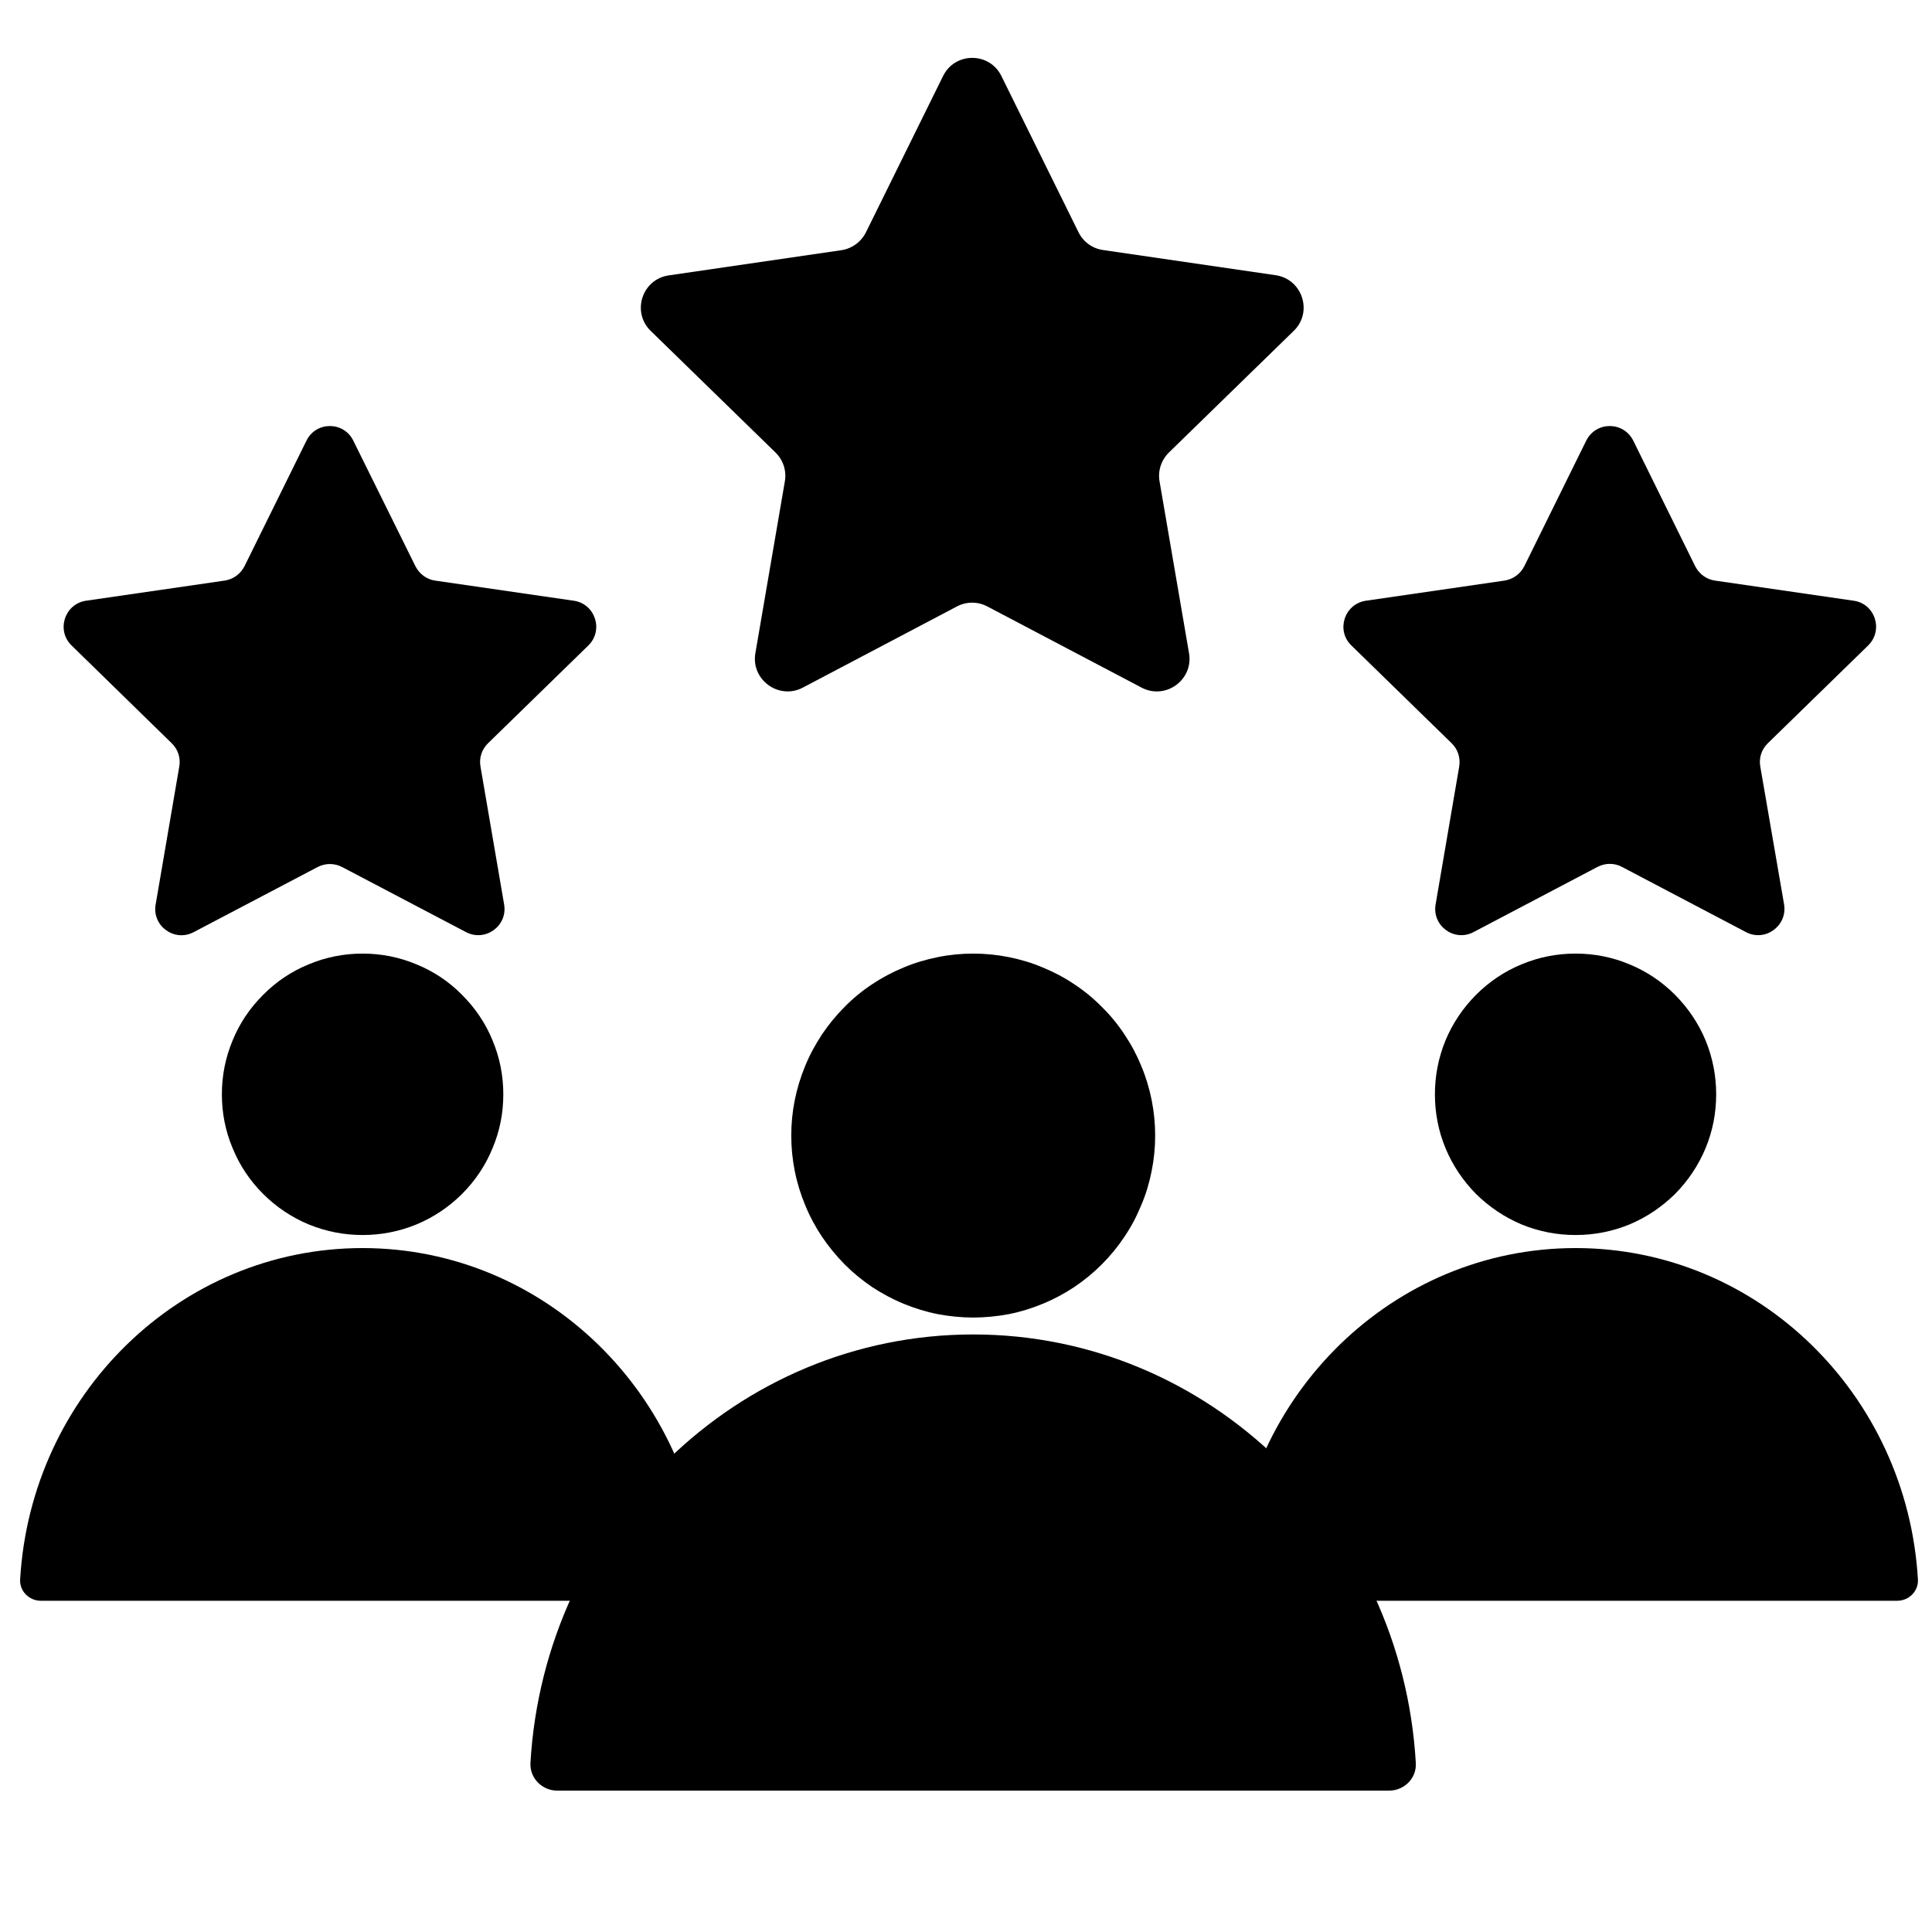
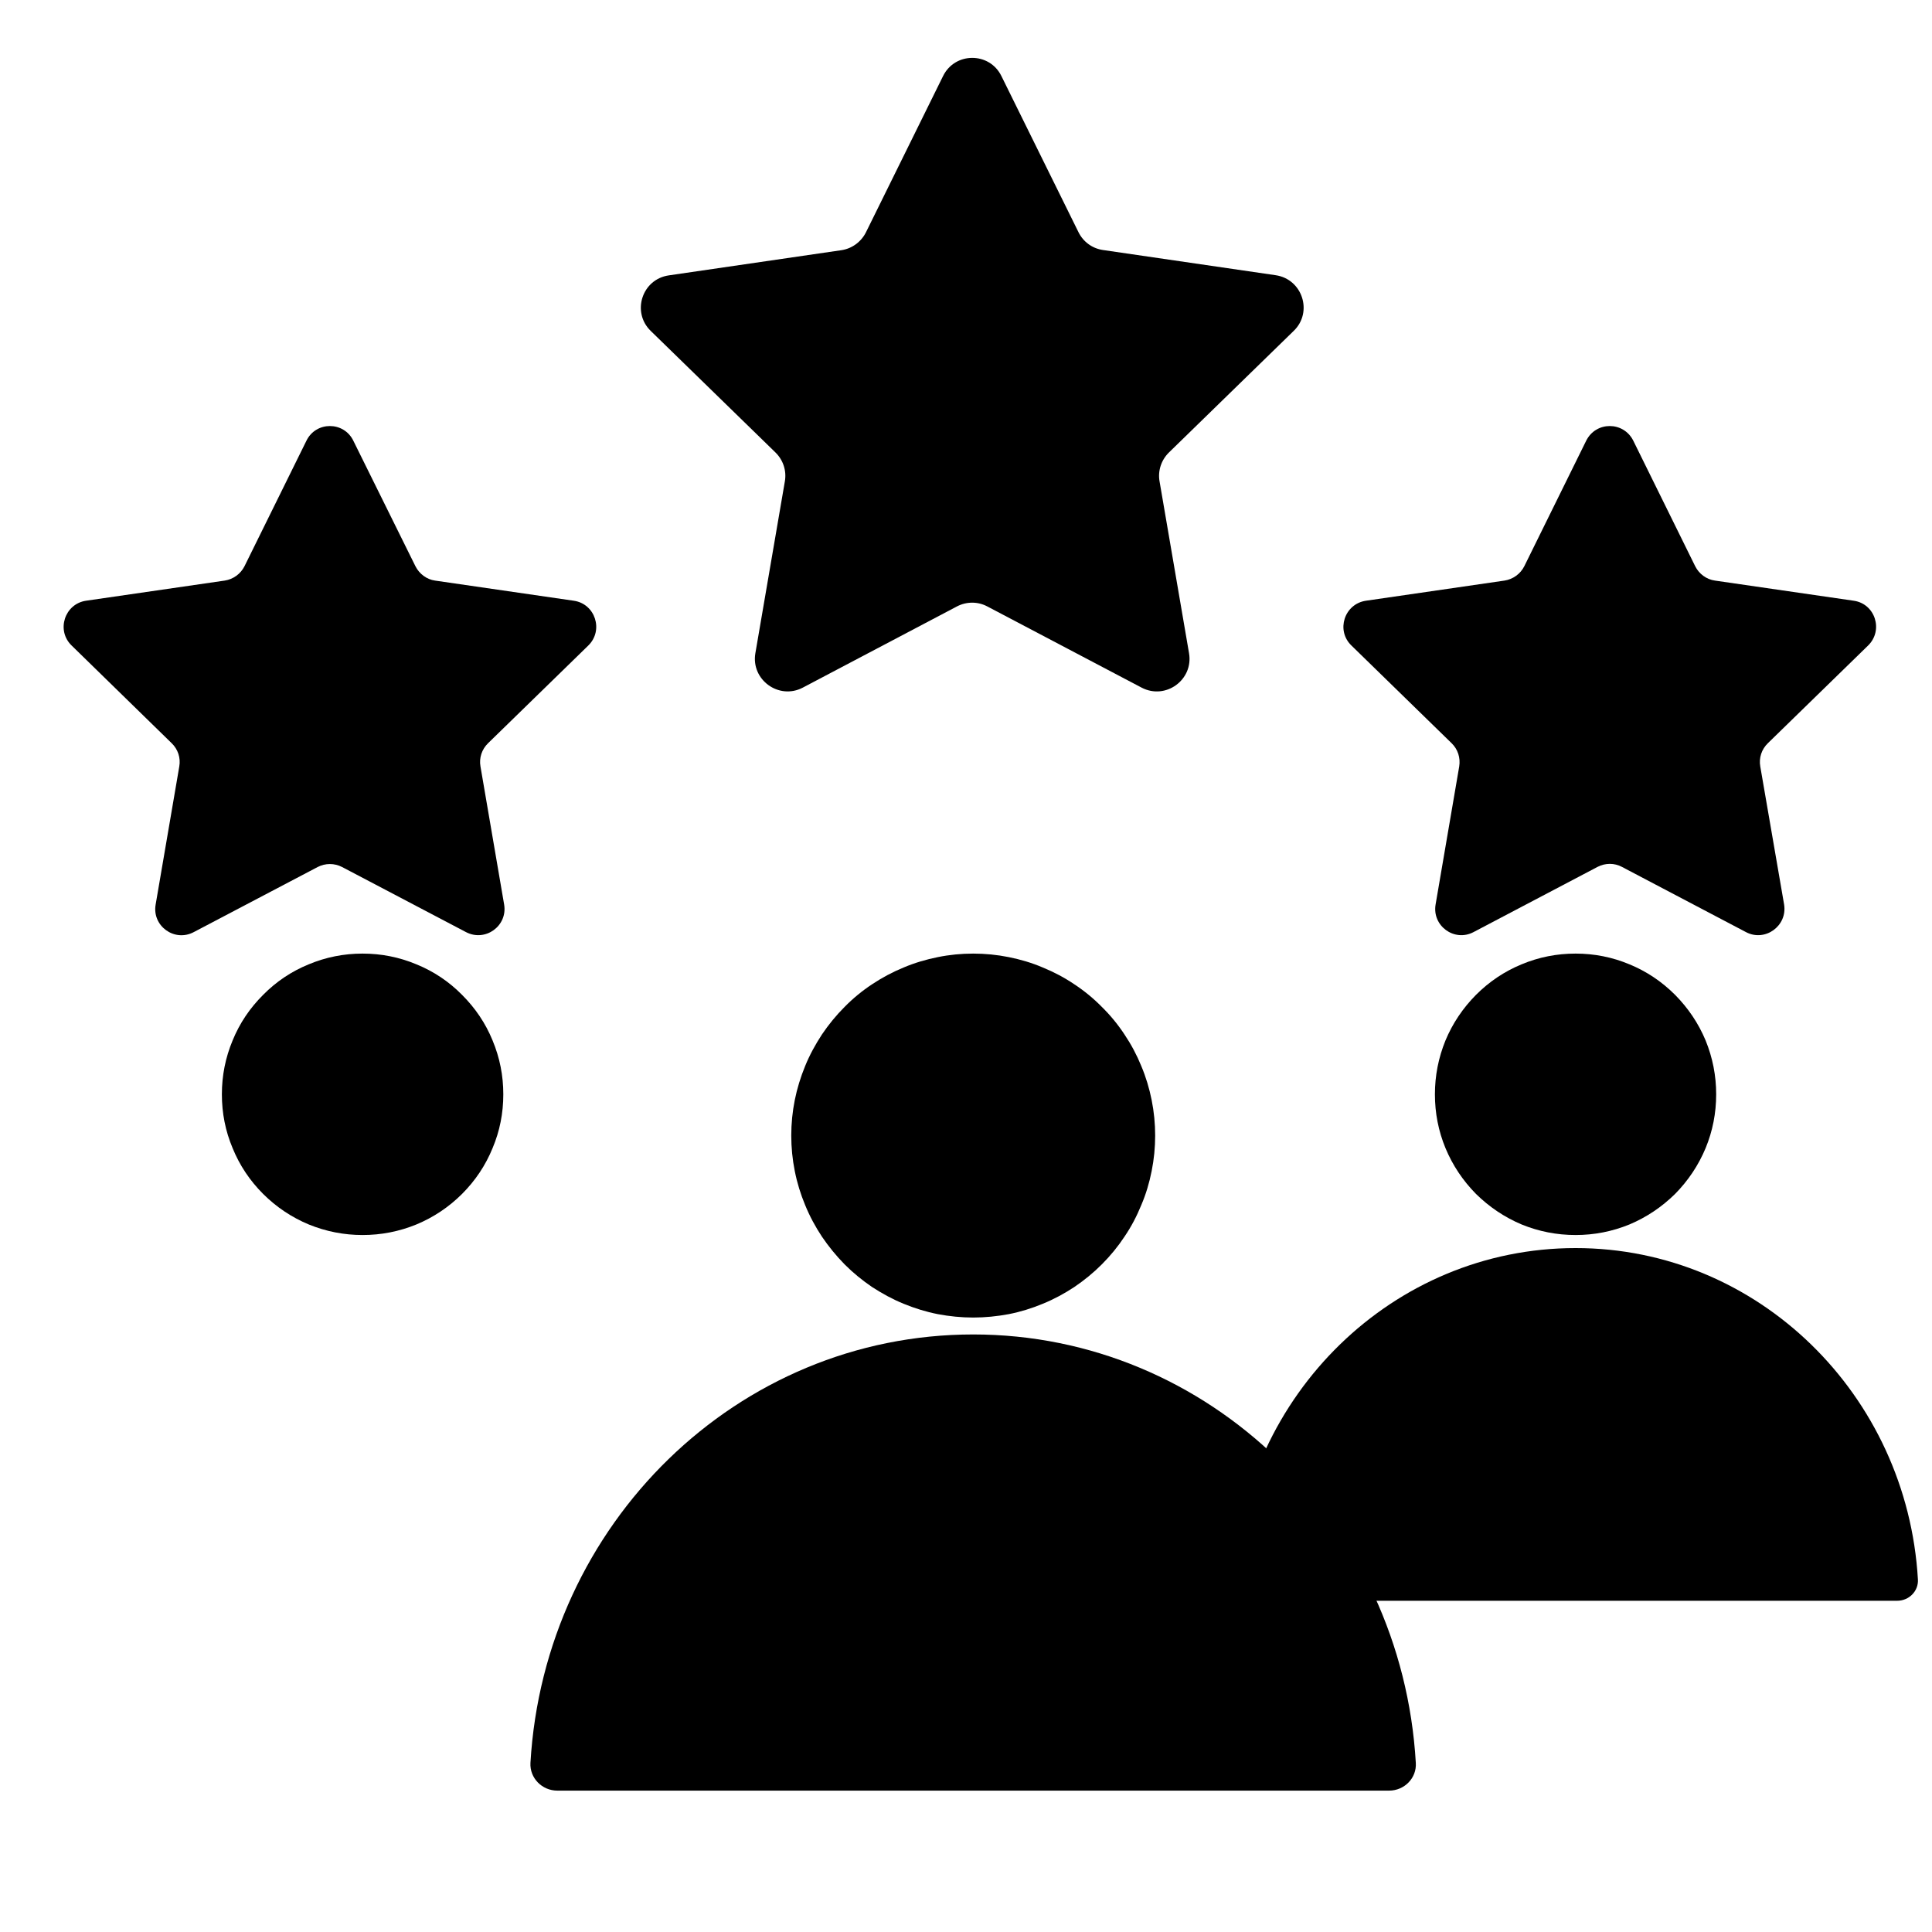
<svg xmlns="http://www.w3.org/2000/svg" width="60" zoomAndPan="magnify" viewBox="0 0 45 45" height="60" preserveAspectRatio="xMidYMid meet" version="1.0">
  <defs>
    <clipPath id="97f20b3f5b">
      <path d="M 14 1.211 L 31 1.211 L 31 17 L 14 17 Z M 14 1.211 " clip-rule="nonzero" />
    </clipPath>
    <clipPath id="4371f5be69">
      <path d="M 12 31 L 33 31 L 33 41.711 L 12 41.711 Z M 12 31 " clip-rule="nonzero" />
    </clipPath>
    <clipPath id="5f9a35ba64">
      <path d="M 28 29 L 44.691 29 L 44.691 38 L 28 38 Z M 28 29 " clip-rule="nonzero" />
    </clipPath>
    <clipPath id="7a71f7988f">
-       <path d="M 0.441 29 L 17 29 L 17 38 L 0.441 38 Z M 0.441 29 " clip-rule="nonzero" />
-     </clipPath>
+       </clipPath>
  </defs>
  <g clip-path="url(#97f20b3f5b)">
    <path fill="#000000" d="M 23.324 1.77 L 25.121 5.41 C 25.234 5.637 25.445 5.789 25.695 5.824 L 29.711 6.41 C 30.336 6.5 30.586 7.27 30.133 7.707 L 27.227 10.539 C 27.047 10.715 26.965 10.969 27.008 11.211 L 27.695 15.215 C 27.801 15.836 27.148 16.309 26.59 16.016 L 22.996 14.125 C 22.777 14.008 22.512 14.008 22.289 14.125 L 18.699 16.016 C 18.141 16.309 17.488 15.832 17.594 15.215 L 18.281 11.211 C 18.324 10.965 18.242 10.715 18.062 10.539 L 15.156 7.707 C 14.707 7.27 14.953 6.504 15.578 6.414 L 19.594 5.828 C 19.84 5.793 20.055 5.637 20.168 5.414 L 21.965 1.773 C 22.242 1.207 23.047 1.207 23.324 1.77 Z M 23.324 1.77 " fill-opacity="1" fill-rule="nonzero" />
  </g>
  <path fill="#000000" d="M 38.043 10.266 L 39.484 13.188 C 39.574 13.367 39.746 13.496 39.945 13.523 L 43.176 13.992 C 43.676 14.062 43.875 14.68 43.512 15.035 L 41.176 17.312 C 41.031 17.453 40.965 17.652 41 17.852 L 41.555 21.066 C 41.637 21.566 41.113 21.945 40.668 21.711 L 37.777 20.191 C 37.602 20.098 37.391 20.098 37.211 20.191 L 34.32 21.711 C 33.875 21.945 33.352 21.566 33.438 21.066 L 33.988 17.852 C 34.02 17.652 33.957 17.453 33.812 17.312 L 31.477 15.035 C 31.113 14.684 31.312 14.066 31.816 13.992 L 35.043 13.523 C 35.242 13.492 35.414 13.367 35.504 13.188 L 36.945 10.266 C 37.172 9.809 37.816 9.809 38.043 10.266 Z M 38.043 10.266 " fill-opacity="1" fill-rule="nonzero" />
  <path fill="#000000" d="M 8.23 10.266 L 9.676 13.188 C 9.766 13.367 9.938 13.496 10.133 13.523 L 13.363 13.992 C 13.863 14.062 14.066 14.68 13.703 15.035 L 11.367 17.312 C 11.223 17.453 11.156 17.652 11.191 17.852 L 11.742 21.066 C 11.828 21.566 11.305 21.945 10.855 21.711 L 7.969 20.195 C 7.789 20.102 7.578 20.102 7.398 20.195 L 4.512 21.711 C 4.062 21.949 3.539 21.566 3.625 21.07 L 4.176 17.852 C 4.211 17.652 4.145 17.453 4 17.312 L 1.668 15.035 C 1.305 14.684 1.504 14.066 2.004 13.992 L 5.234 13.523 C 5.434 13.492 5.605 13.367 5.695 13.188 L 7.137 10.266 C 7.359 9.809 8.008 9.809 8.23 10.266 Z M 8.23 10.266 " fill-opacity="1" fill-rule="nonzero" />
  <path fill="#000000" d="M 26.906 26.449 C 26.906 26.727 26.879 27.004 26.824 27.277 C 26.77 27.551 26.691 27.816 26.582 28.07 C 26.477 28.328 26.348 28.574 26.191 28.805 C 26.039 29.035 25.863 29.25 25.664 29.449 C 25.469 29.645 25.254 29.82 25.023 29.977 C 24.793 30.129 24.547 30.262 24.289 30.367 C 24.035 30.473 23.77 30.555 23.496 30.609 C 23.223 30.66 22.945 30.688 22.668 30.688 C 22.391 30.688 22.113 30.66 21.844 30.609 C 21.57 30.555 21.305 30.473 21.047 30.367 C 20.789 30.262 20.547 30.129 20.312 29.977 C 20.082 29.82 19.867 29.645 19.672 29.449 C 19.477 29.25 19.301 29.035 19.145 28.805 C 18.992 28.574 18.859 28.328 18.754 28.07 C 18.648 27.816 18.566 27.551 18.512 27.277 C 18.457 27.004 18.43 26.727 18.43 26.449 C 18.43 26.172 18.457 25.895 18.512 25.621 C 18.566 25.352 18.648 25.086 18.754 24.828 C 18.859 24.57 18.992 24.328 19.145 24.094 C 19.301 23.863 19.477 23.648 19.672 23.453 C 19.867 23.254 20.082 23.078 20.312 22.926 C 20.547 22.77 20.789 22.641 21.047 22.535 C 21.305 22.426 21.57 22.348 21.844 22.293 C 22.113 22.238 22.391 22.211 22.668 22.211 C 22.945 22.211 23.223 22.238 23.496 22.293 C 23.77 22.348 24.035 22.426 24.289 22.535 C 24.547 22.641 24.793 22.77 25.023 22.926 C 25.254 23.078 25.469 23.254 25.664 23.453 C 25.863 23.648 26.039 23.863 26.191 24.094 C 26.348 24.328 26.477 24.57 26.582 24.828 C 26.691 25.086 26.77 25.352 26.824 25.621 C 26.879 25.895 26.906 26.172 26.906 26.449 Z M 26.906 26.449 " fill-opacity="1" fill-rule="nonzero" />
  <g clip-path="url(#4371f5be69)">
    <path fill="#000000" d="M 32.355 41.707 L 12.98 41.707 C 12.625 41.707 12.336 41.414 12.355 41.062 C 12.68 35.496 17.172 31.082 22.668 31.082 C 28.16 31.082 32.656 35.496 32.977 41.062 C 33 41.414 32.711 41.707 32.355 41.707 Z M 32.355 41.707 " fill-opacity="1" fill-rule="nonzero" />
  </g>
  <path fill="#000000" d="M 39.973 25.488 C 39.973 25.926 39.891 26.344 39.727 26.742 C 39.559 27.145 39.32 27.5 39.016 27.809 C 38.707 28.113 38.352 28.352 37.953 28.52 C 37.551 28.684 37.133 28.766 36.699 28.766 C 36.262 28.766 35.844 28.684 35.441 28.52 C 35.043 28.352 34.688 28.113 34.379 27.809 C 34.074 27.5 33.836 27.145 33.668 26.742 C 33.504 26.344 33.422 25.926 33.422 25.488 C 33.422 25.055 33.504 24.637 33.668 24.234 C 33.836 23.832 34.074 23.48 34.379 23.172 C 34.688 22.863 35.043 22.625 35.441 22.461 C 35.844 22.293 36.262 22.211 36.699 22.211 C 37.133 22.211 37.551 22.293 37.953 22.461 C 38.352 22.625 38.707 22.863 39.016 23.172 C 39.32 23.48 39.559 23.832 39.727 24.234 C 39.891 24.637 39.973 25.055 39.973 25.488 Z M 39.973 25.488 " fill-opacity="1" fill-rule="nonzero" />
  <g clip-path="url(#5f9a35ba64)">
    <path fill="#000000" d="M 44.188 37.285 L 29.207 37.285 C 28.93 37.285 28.707 37.059 28.723 36.789 C 28.973 32.484 32.449 29.07 36.699 29.07 C 40.945 29.07 44.422 32.484 44.672 36.789 C 44.688 37.059 44.465 37.285 44.188 37.285 Z M 44.188 37.285 " fill-opacity="1" fill-rule="nonzero" />
  </g>
  <path fill="#000000" d="M 11.723 25.488 C 11.723 25.926 11.641 26.344 11.473 26.742 C 11.309 27.145 11.07 27.5 10.762 27.809 C 10.457 28.113 10.102 28.352 9.699 28.52 C 9.297 28.684 8.879 28.766 8.445 28.766 C 8.012 28.766 7.594 28.684 7.191 28.52 C 6.789 28.352 6.434 28.113 6.129 27.809 C 5.82 27.5 5.582 27.145 5.418 26.742 C 5.25 26.344 5.168 25.926 5.168 25.488 C 5.168 25.055 5.25 24.637 5.418 24.234 C 5.582 23.832 5.82 23.48 6.129 23.172 C 6.434 22.863 6.789 22.625 7.191 22.461 C 7.594 22.293 8.012 22.211 8.445 22.211 C 8.879 22.211 9.297 22.293 9.699 22.461 C 10.102 22.625 10.457 22.863 10.762 23.172 C 11.07 23.48 11.309 23.832 11.473 24.234 C 11.641 24.637 11.723 25.055 11.723 25.488 Z M 11.723 25.488 " fill-opacity="1" fill-rule="nonzero" />
  <g clip-path="url(#7a71f7988f)">
    <path fill="#000000" d="M 15.934 37.285 L 0.953 37.285 C 0.676 37.285 0.453 37.059 0.469 36.789 C 0.719 32.484 4.195 29.07 8.445 29.07 C 12.691 29.07 16.168 32.484 16.418 36.789 C 16.434 37.059 16.211 37.285 15.934 37.285 Z M 15.934 37.285 " fill-opacity="1" fill-rule="nonzero" />
  </g>
</svg>